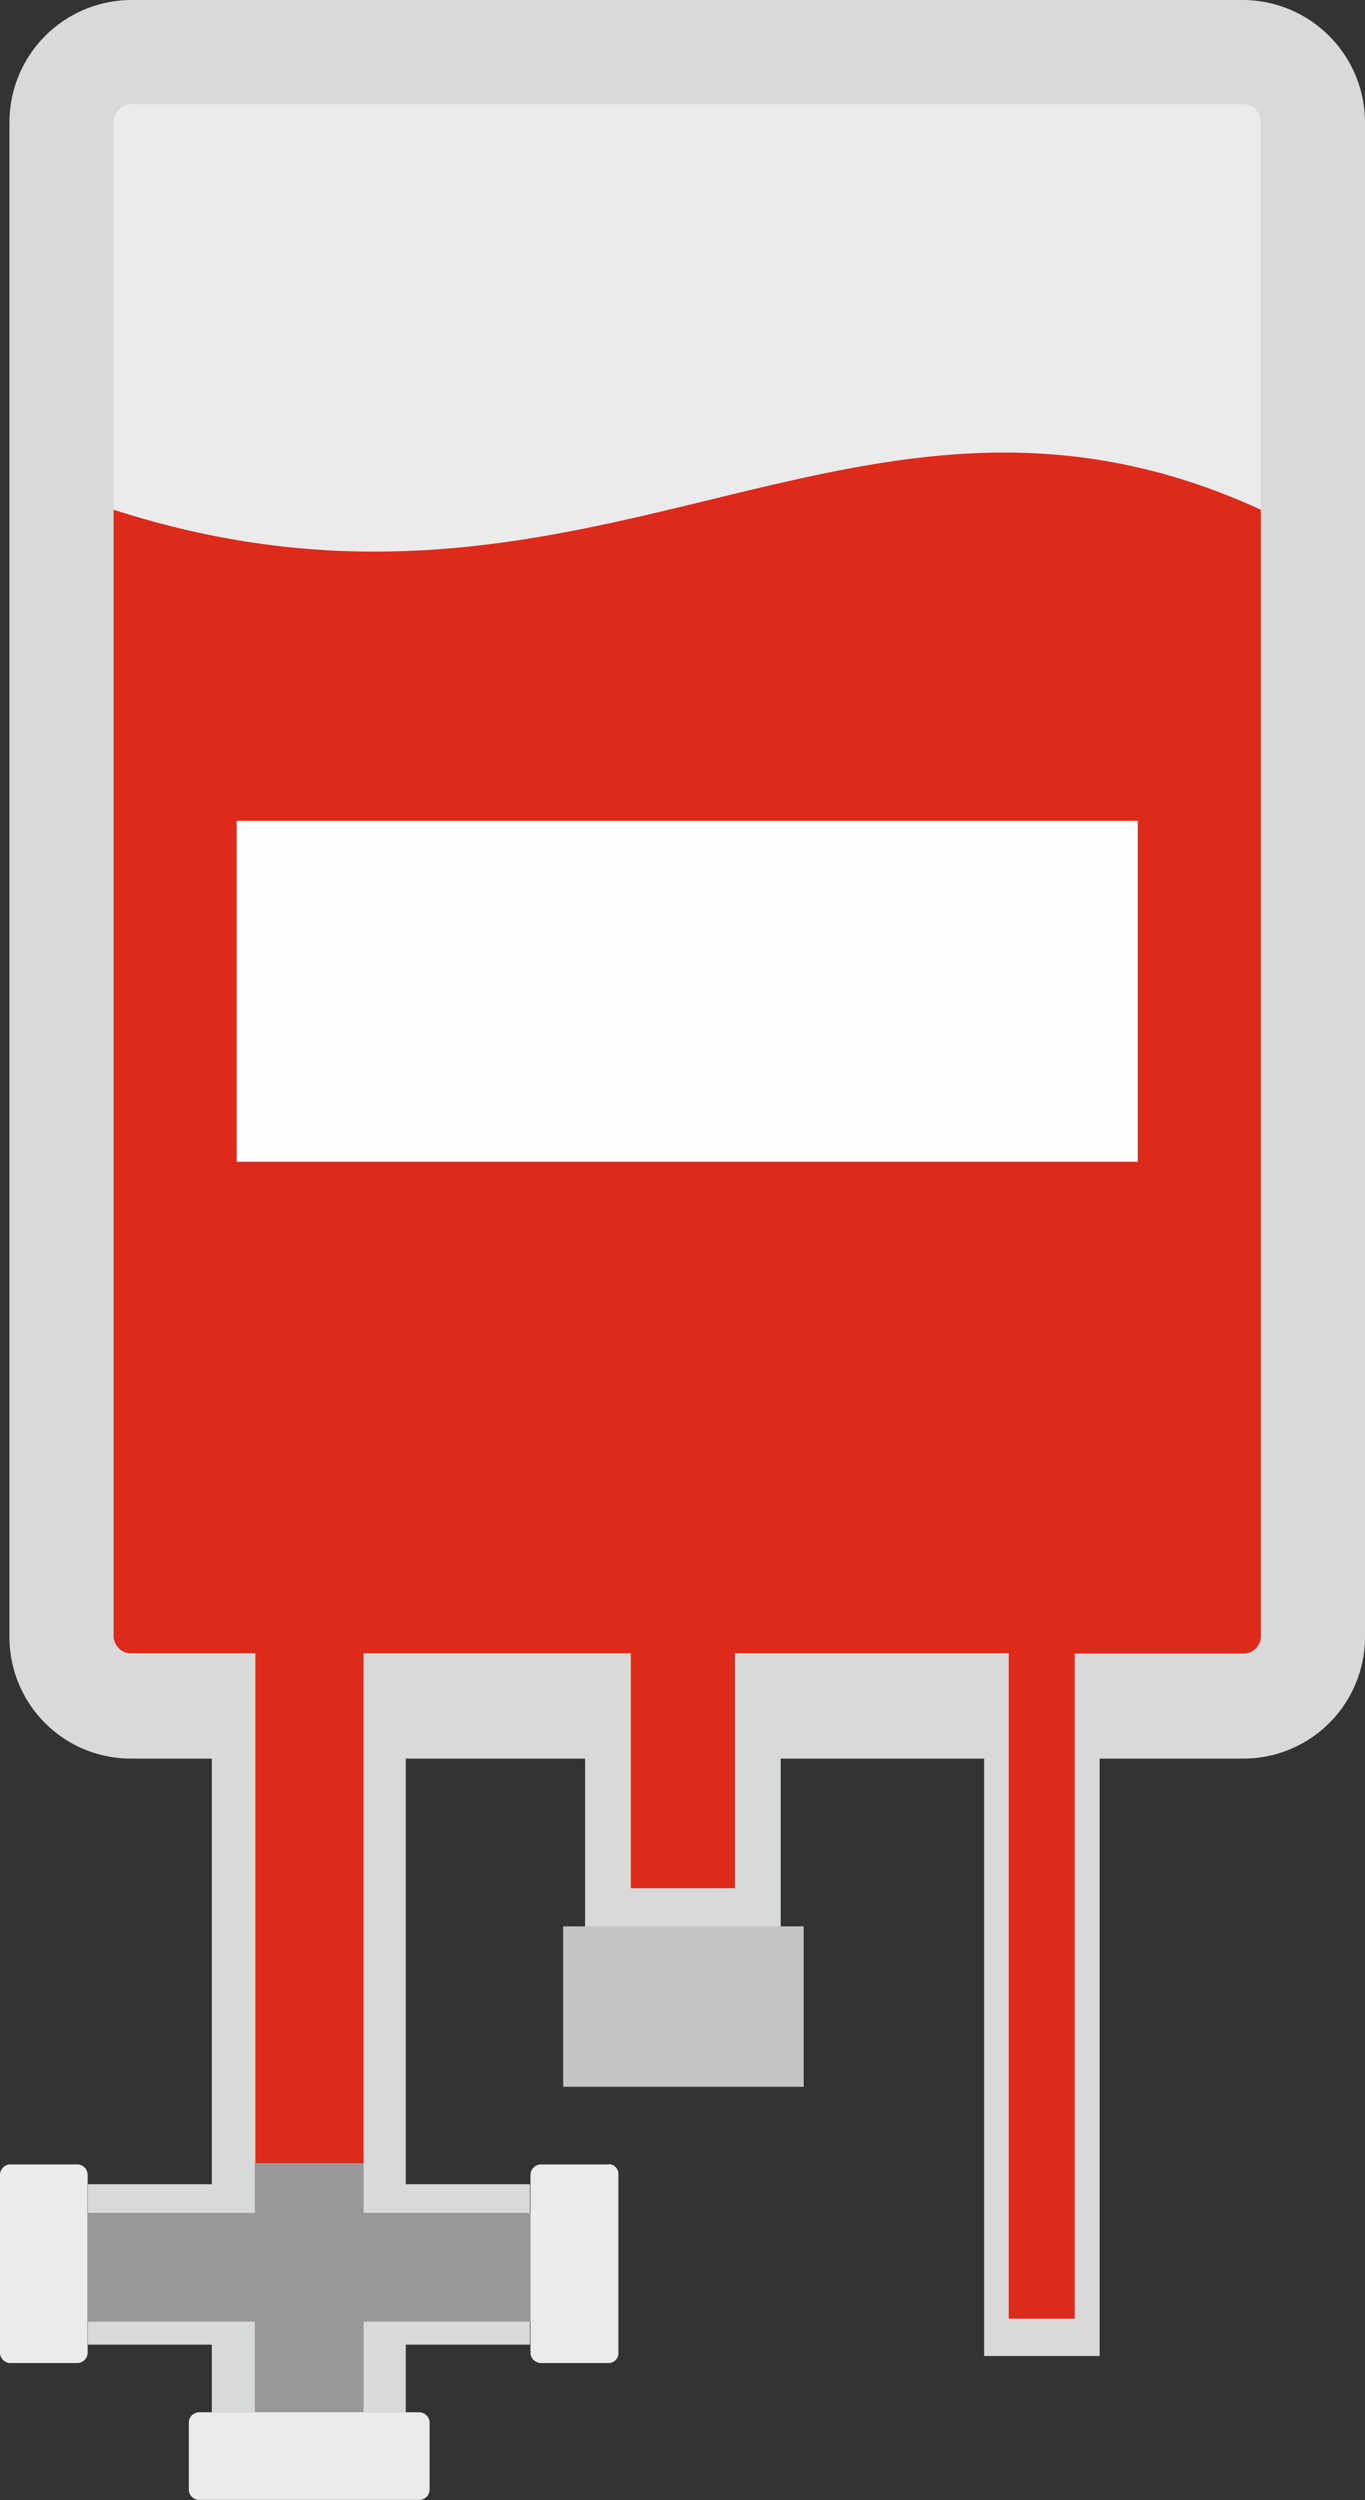
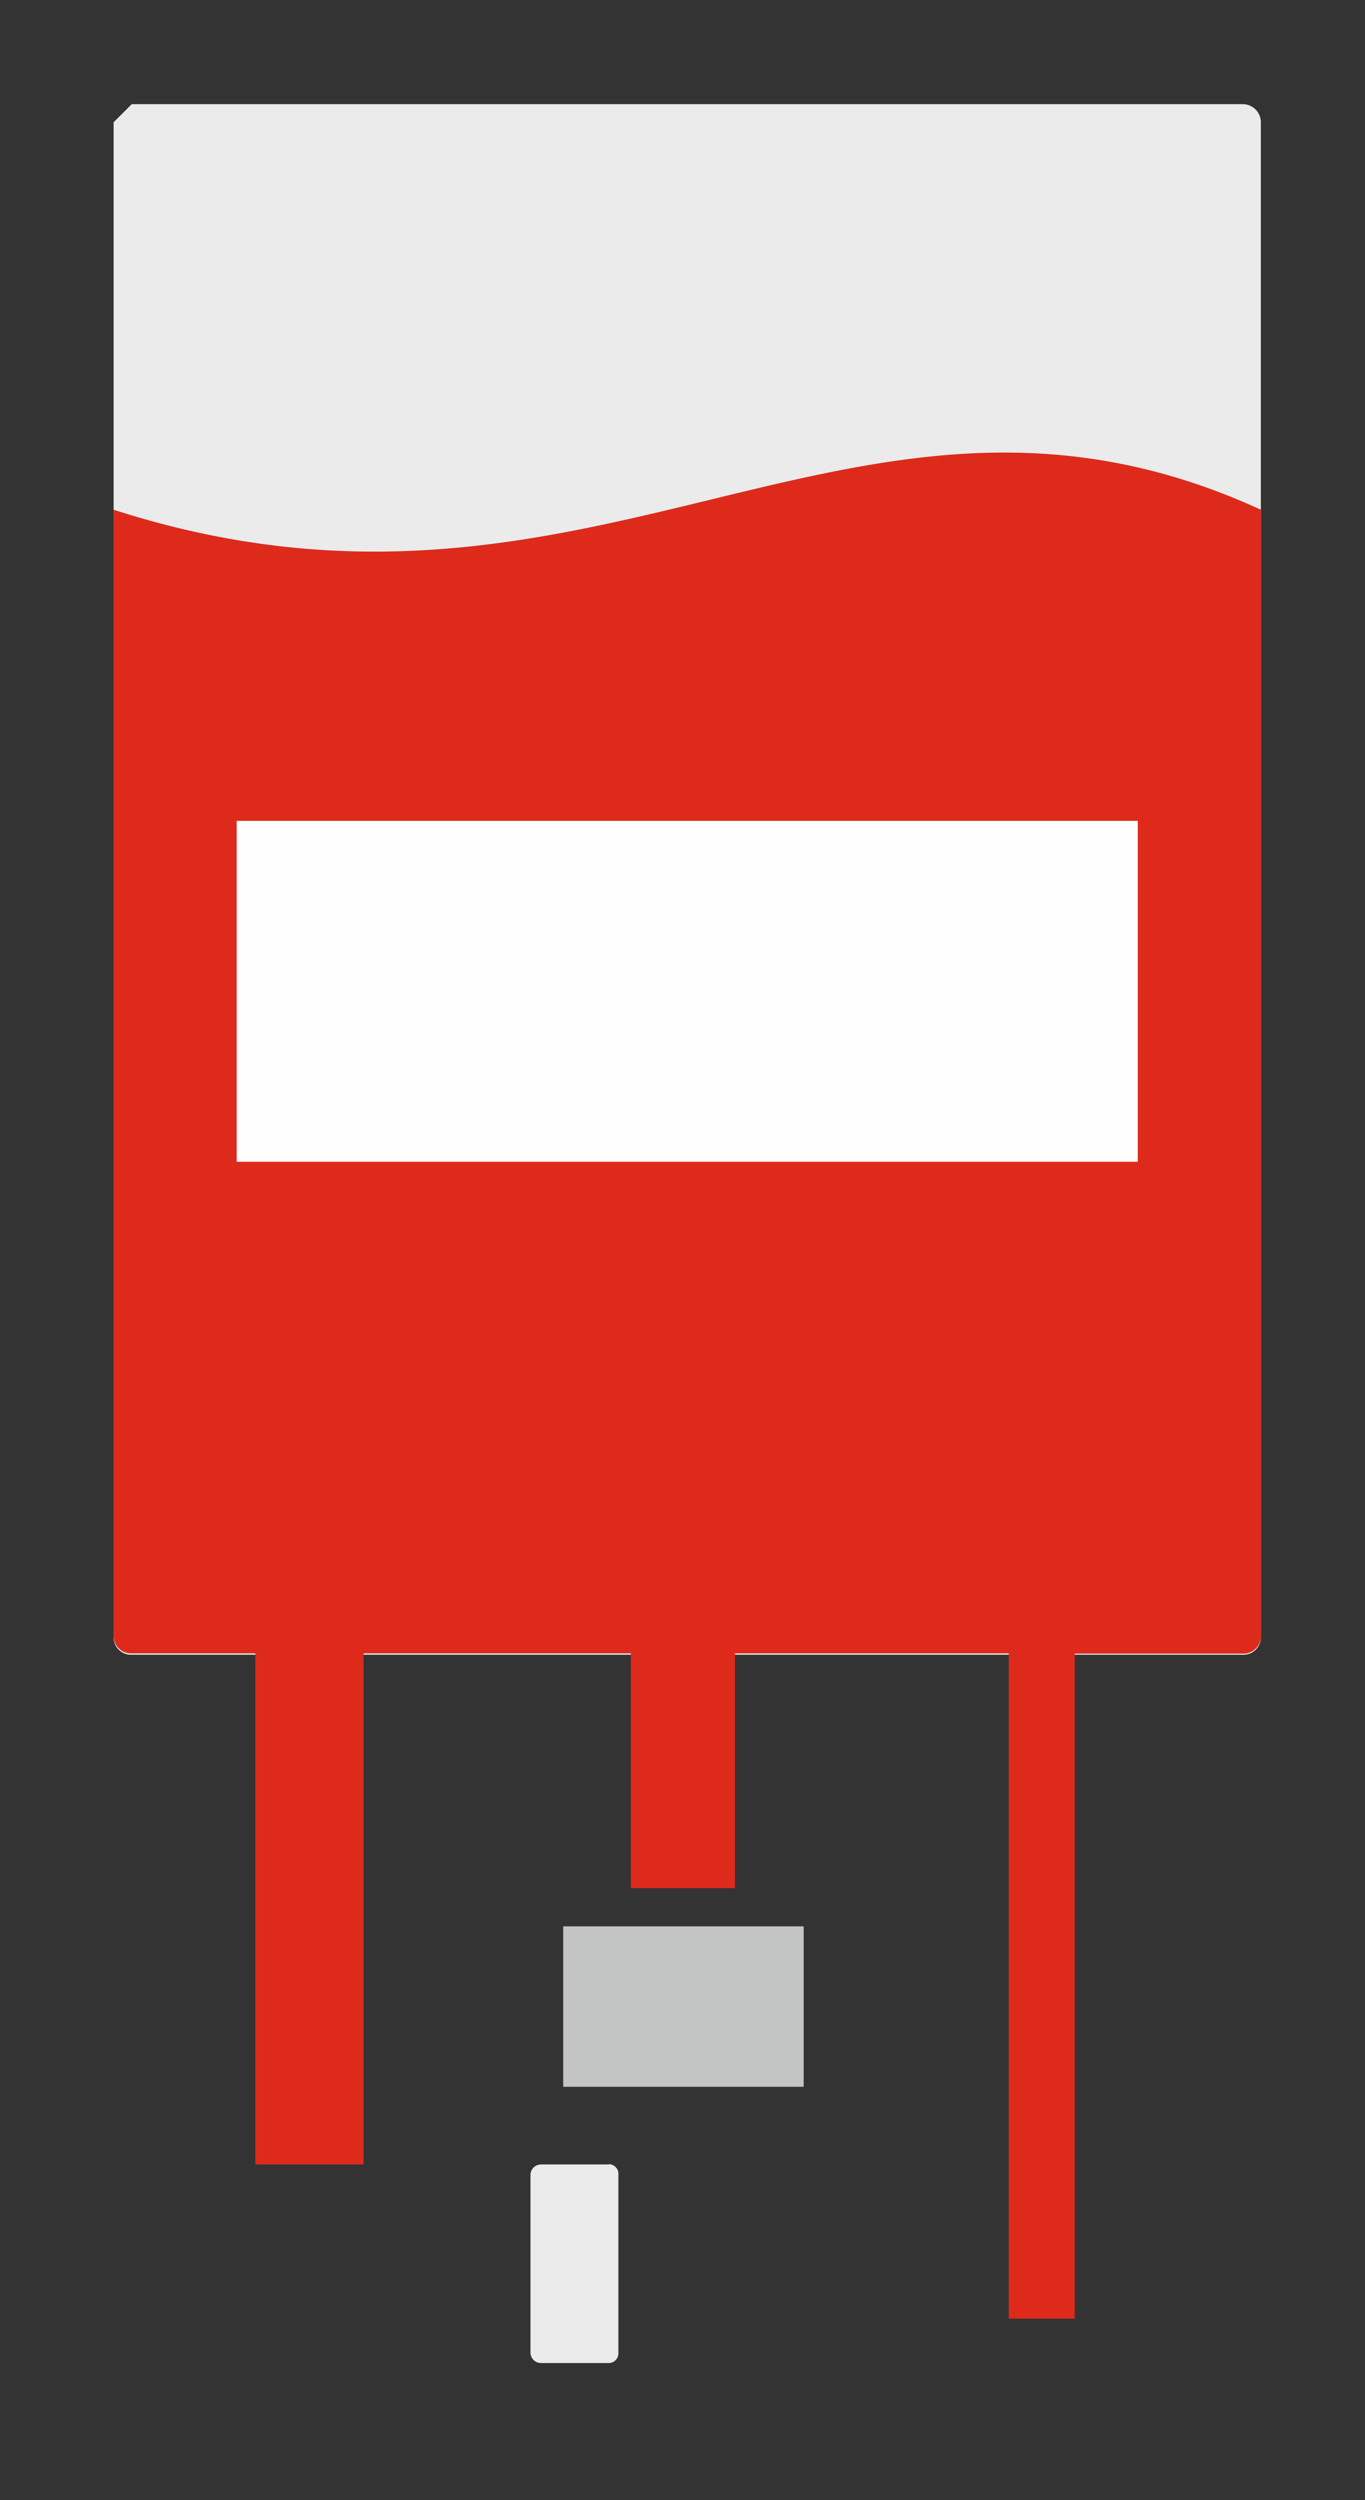
<svg xmlns="http://www.w3.org/2000/svg" viewBox="0 0 50.46 92.41">
  <rect x="0" y="0" width="50.46" height="92.41" fill="#333333" stroke="none" />
  <defs>
    <style>.cls-1{fill:#d8d9d9;}.cls-1,.cls-2,.cls-3,.cls-6{fill-rule:evenodd;}.cls-2{fill:#ebebeb;}.cls-3{fill:#dd2a1b;}.cls-4{fill:#c3c4c4;}.cls-5{fill:#fefefe;}.cls-6{fill:#989898;}</style>
  </defs>
  <title>Ресурс 3</title>
  <g id="Слой_2" data-name="Слой 2">
    <g id="Layer_1" data-name="Layer 1">
-       <path class="cls-1" d="M4.87,0H45.94a4.53,4.53,0,0,1,4.52,4.52v56A4.5,4.5,0,0,1,45.94,65H40.65V87.08H36.38V65H28.86v9.28H21.63V65H15V80.73h4.59v5.93H15v2.51H7.83V86.66H3.25V80.73H7.83V65h-3A4.49,4.49,0,0,1,.35,60.48v-56A4.52,4.52,0,0,1,4.87,0Z" />
-       <path class="cls-2" d="M4.87,3.85H45.94a.67.67,0,0,1,.67.67v56a.64.64,0,0,1-.67.64H4.87a.64.64,0,0,1-.67-.64v-56a.67.67,0,0,1,.67-.67Z" />
+       <path class="cls-2" d="M4.87,3.85H45.94a.67.67,0,0,1,.67.67v56a.64.64,0,0,1-.67.64H4.87a.64.64,0,0,1-.67-.64v-56Z" />
      <path class="cls-3" d="M46.61,18.84V60.48a.64.64,0,0,1-.67.64H39.73V85.7H37.29V61.11H27.17v8.68H23.32V61.11H13.44V80h-4V61.11H4.87a.64.64,0,0,1-.67-.64V18.84c17.85,5.75,27.42-6.88,42.41,0Z" />
      <rect class="cls-4" x="20.82" y="71.2" width="8.89" height="5.93" />
      <rect class="cls-5" x="8.75" y="30.34" width="33.31" height="12.6" />
-       <polygon class="cls-6" points="9.42 89.16 13.44 89.16 13.44 85.81 19.62 85.81 19.62 81.79 13.44 81.79 13.44 79.95 9.42 79.95 9.42 81.79 3.25 81.79 3.25 85.81 9.42 85.81 9.42 89.16" />
-       <path class="cls-2" d="M2.89,80H.35a.39.39,0,0,0-.35.39v6.56a.39.39,0,0,0,.35.39H2.89a.39.39,0,0,0,.35-.39V80.38A.39.39,0,0,0,2.89,80Z" />
      <path class="cls-2" d="M22.51,80H20a.39.39,0,0,0-.39.39v6.56a.39.39,0,0,0,.39.39h2.51a.36.36,0,0,0,.35-.39V80.38a.36.36,0,0,0-.35-.39Z" />
-       <path class="cls-2" d="M15.88,92.05V89.51a.39.39,0,0,0-.39-.35H7.37a.39.39,0,0,0-.39.35v2.54a.39.39,0,0,0,.39.35h8.12a.39.39,0,0,0,.39-.35Z" />
    </g>
  </g>
</svg>